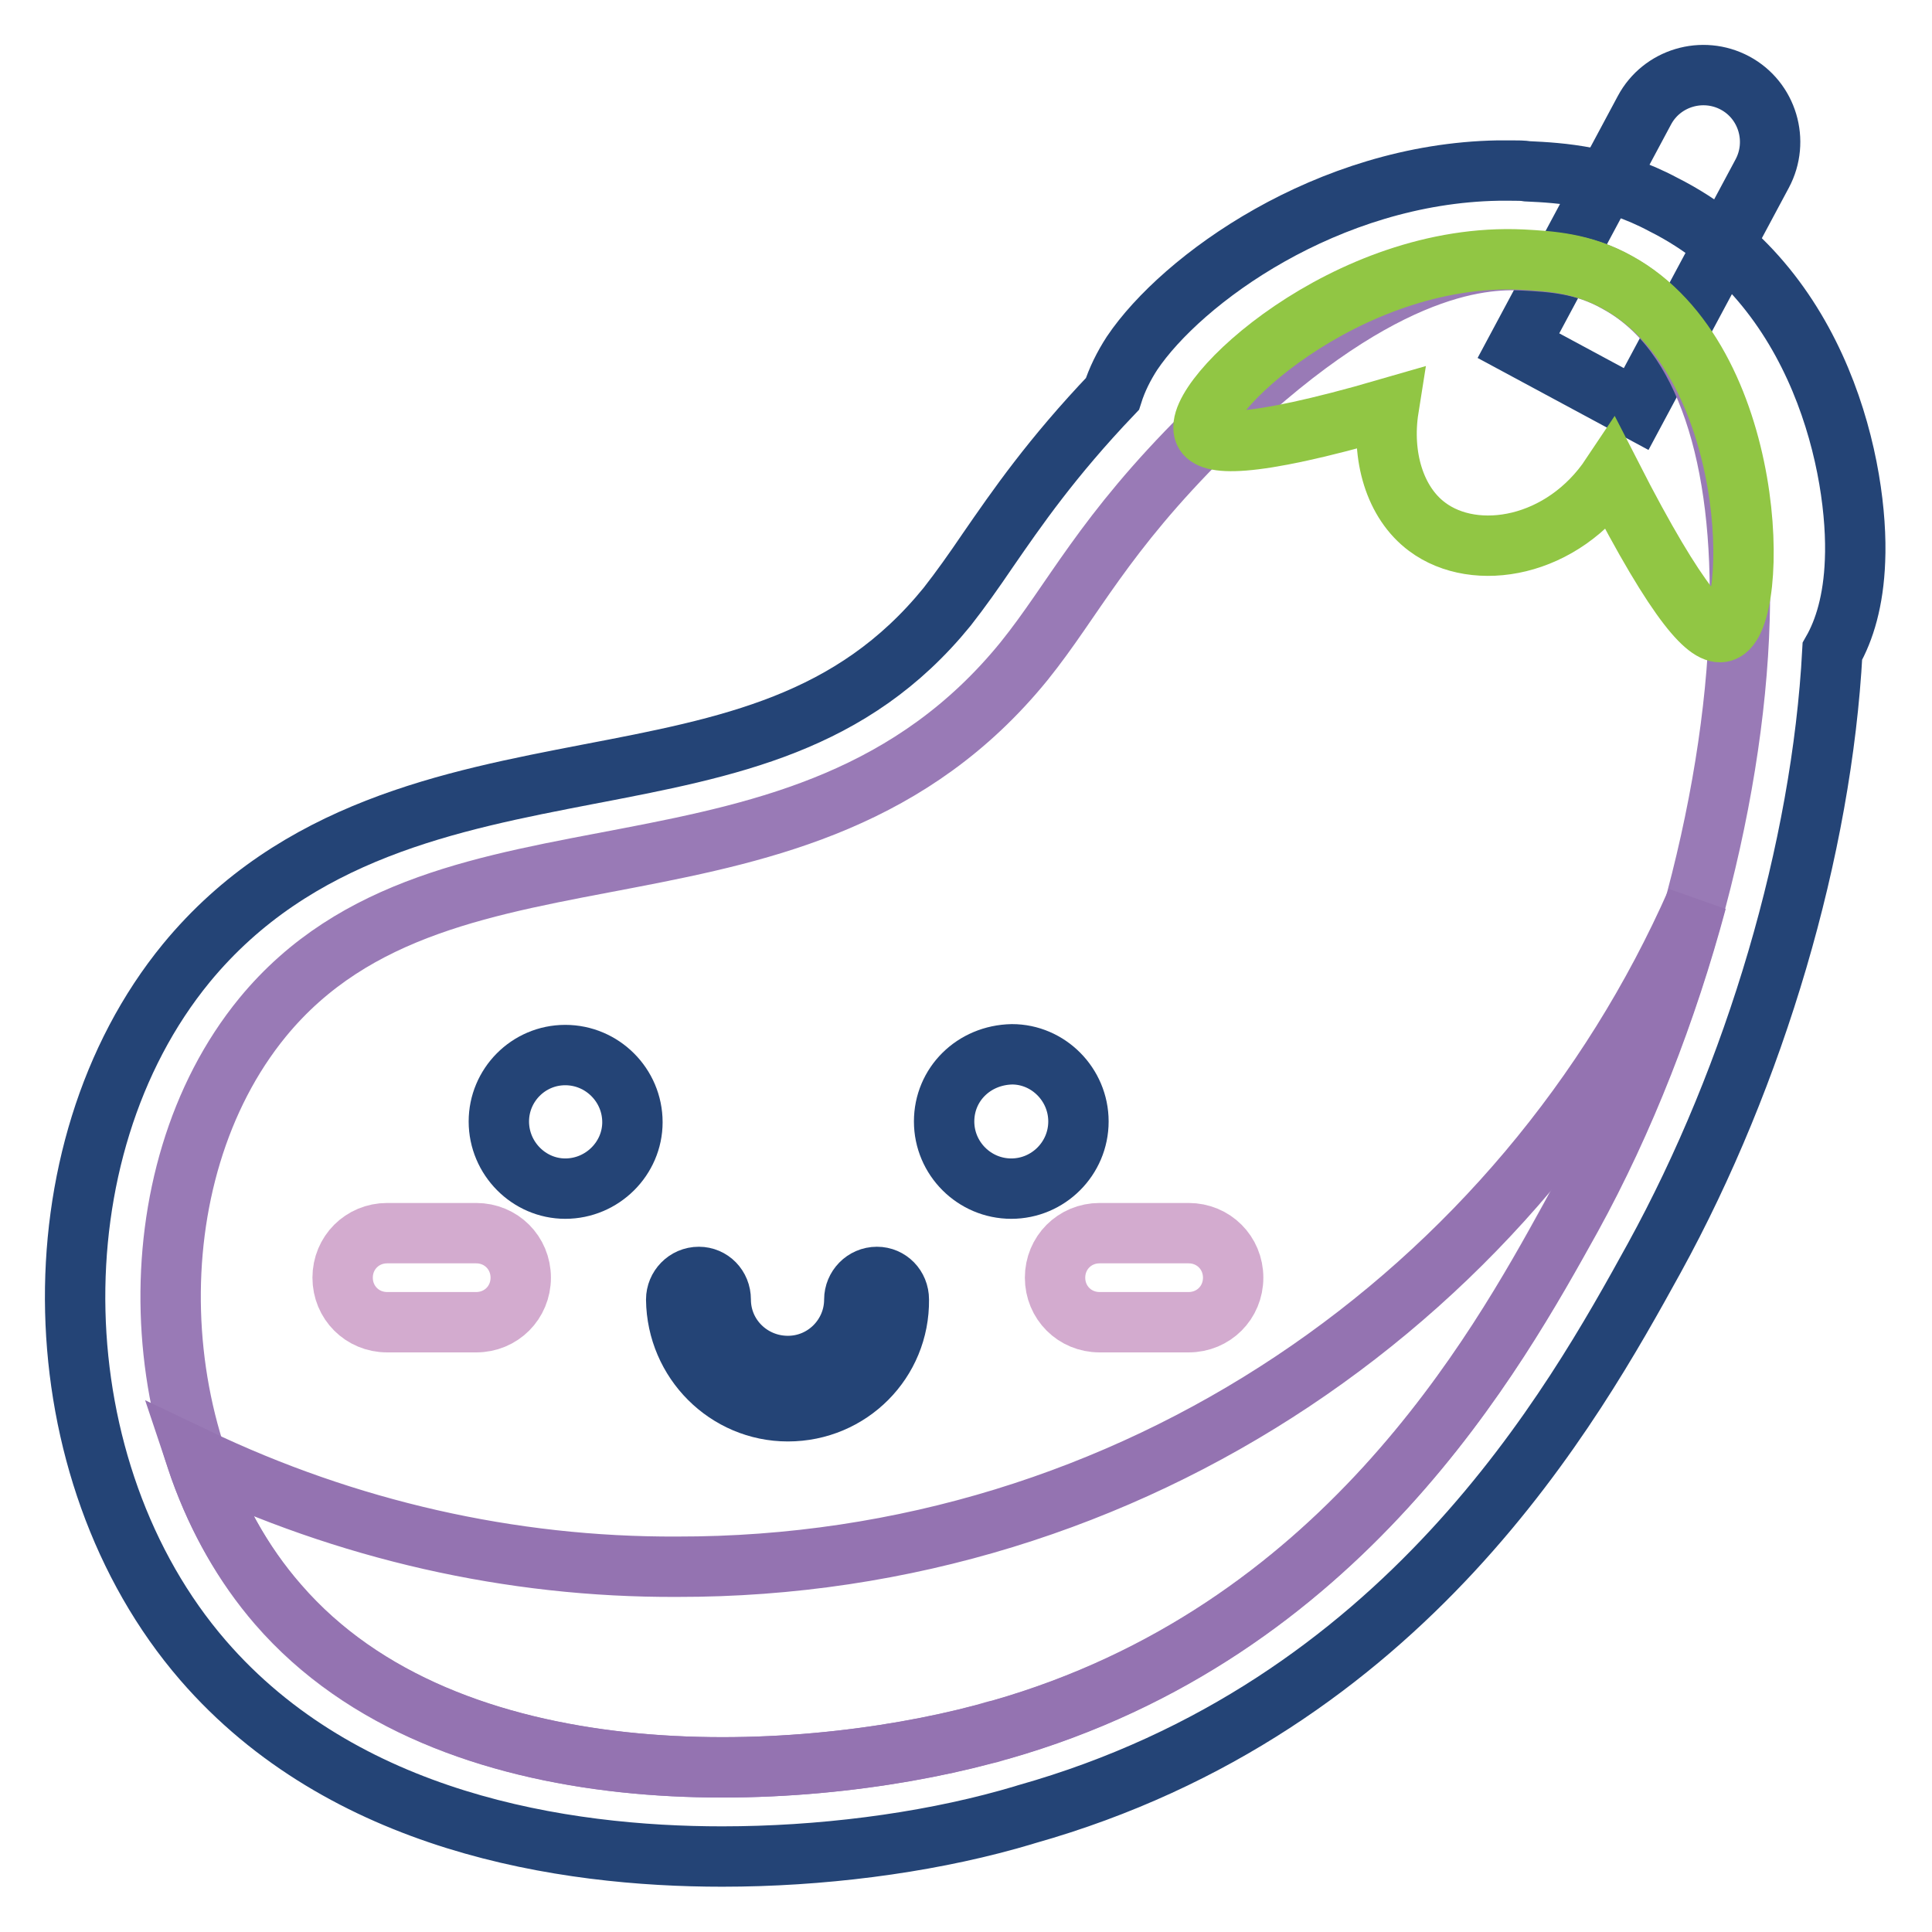
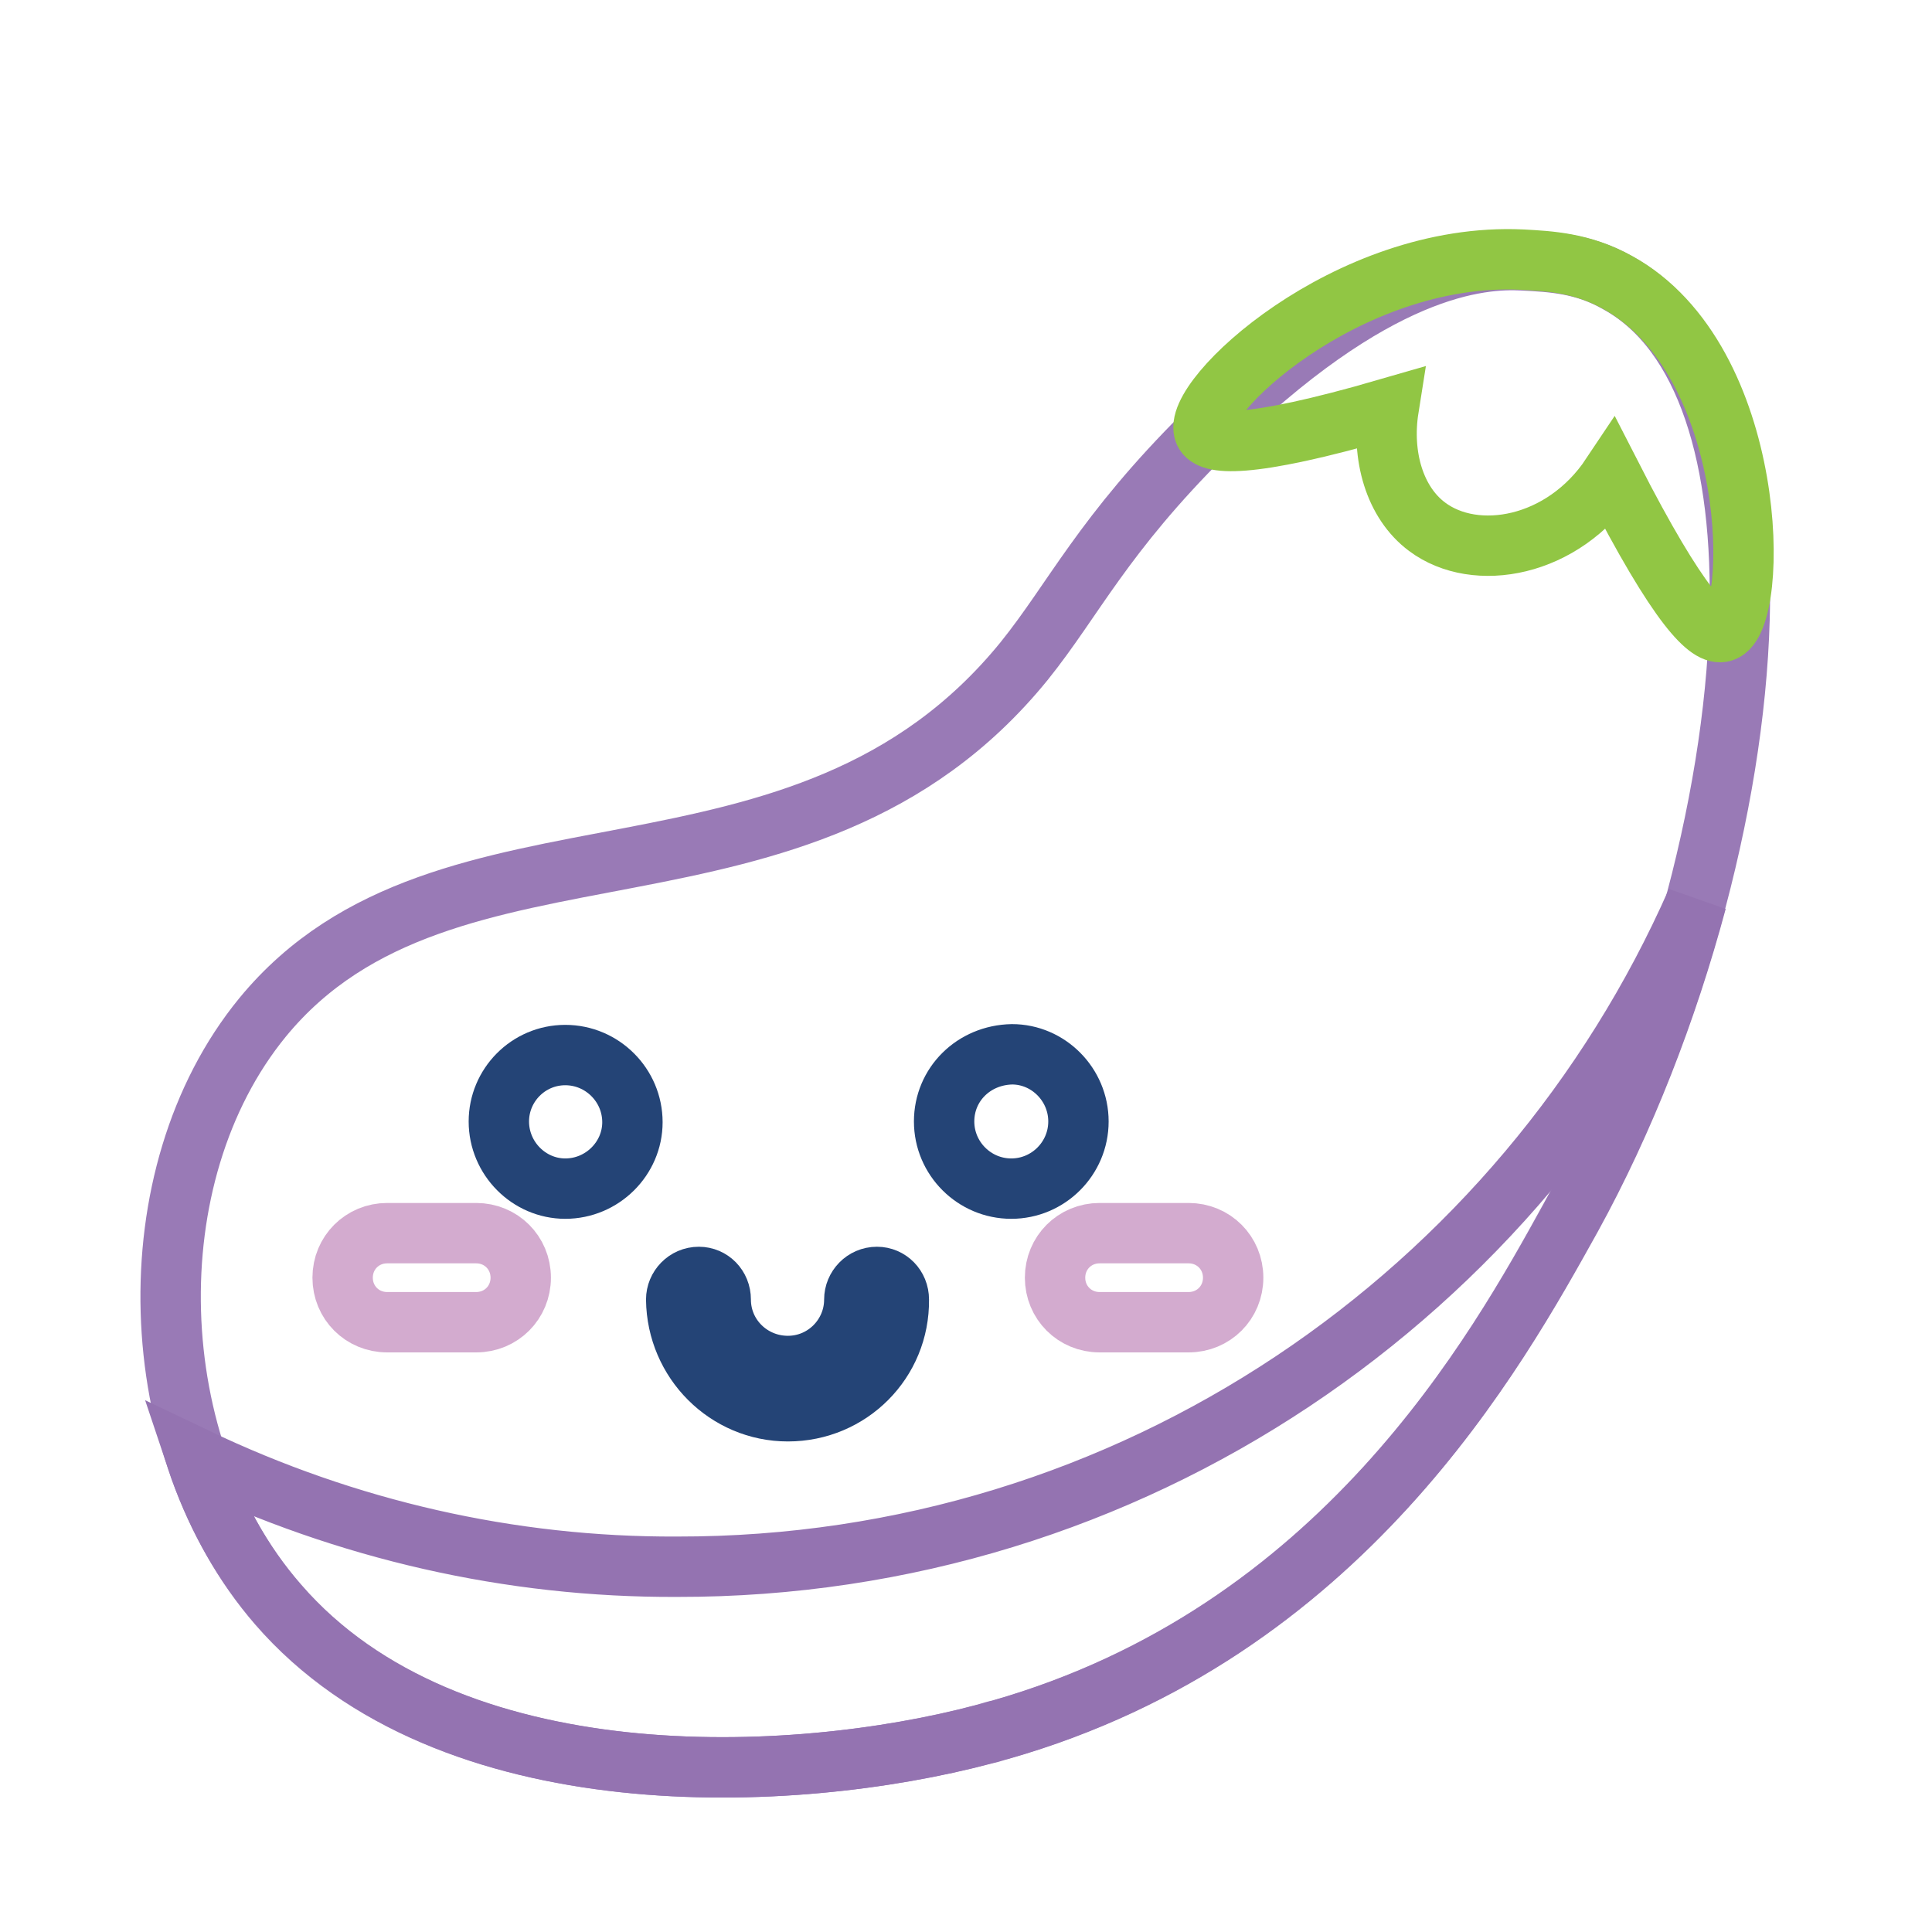
<svg xmlns="http://www.w3.org/2000/svg" version="1.1" x="0px" y="0px" viewBox="0 0 256 256" enable-background="new 0 0 256 256" xml:space="preserve">
  <g>
-     <path stroke-width="8" fill-opacity="0" stroke="#244476" d="M229.9,11c-4.3-2.3-9.7-0.7-12,3.6l-16.7,31.2l15.6,8.4L233.5,23C235.8,18.7,234.2,13.3,229.9,11z" />
-     <path stroke-width="8" fill-opacity="0" stroke="#244476" d="M95.7,246c-21.1,0-50.2-4.5-68.8-26c-21.7-25.1-22.7-67.4-2.2-92.4c14.5-17.6,35.1-21.5,53.2-25 c18.8-3.6,35-6.7,47.6-22.2c1.8-2.3,3.5-4.7,5.4-7.5c3.8-5.5,8.4-12.2,16.5-20.7c0.6-1.9,1.5-3.7,2.6-5.4 c6.6-9.8,25.9-23.8,48.5-24.2c0.6,0,1.2,0,1.8,0c0.8,0,1.5,0,2.1,0.1c4.4,0.2,10.9,0.6,18,4.4c21.1,10.6,25.9,35.5,25.4,47.2 c-0.2,5.3-1.4,9.2-3,12c-1.4,26.2-10.2,56-23.6,80.4c-10.7,19.4-32.9,59.5-83.2,73.7c-0.6,0.2-1.4,0.4-2.4,0.7 C122.1,244.3,108.6,246,95.7,246L95.7,246z" />
    <path stroke-width="8" fill-opacity="0" stroke="#997ab6" d="M230.5,82c-0.7,24.8-9,55-22.4,79.3c-9.8,17.8-30.4,55-75.6,67.9c-0.5,0.1-1.2,0.3-2.2,0.6 c-25.2,6.7-70.9,8.9-93.5-17.2c-17.9-20.7-19.2-56.8-2-77.8c24.4-29.7,71.4-10.9,100.9-47.2c6.6-8.2,10.4-16.7,24-30.2 c22.5-22.3,36.5-23.2,42.1-22.9c3.8,0.2,8.1,0.4,12.6,3C226.2,44,231.1,61.1,230.5,82L230.5,82z" />
    <path stroke-width="8" fill-opacity="0" stroke="#9473b1" d="M224.8,119.4c-3.9,14.5-9.5,29-16.6,41.9c-9.9,17.8-30.4,55-75.6,67.9c-0.5,0.1-1.2,0.4-2.2,0.6 c-25.2,6.7-70.9,8.9-93.5-17.2C32,207,28.4,200.4,26,193.2c19.9,9.5,41.6,14.5,63.7,14.4C150,207.7,201.9,171.4,224.8,119.4 L224.8,119.4z" />
    <path stroke-width="8" fill-opacity="0" stroke="#91c644" d="M228.3,83.7c-1.8,0.6-5.7-2.9-14.8-20.7c-6.4,9.6-18,11.6-24.4,6.8c-4.3-3.2-6.1-9.4-5.1-15.7 c-19.3,5.6-23.7,4.7-24.4,3.2c-2-4.3,18.8-24,42.1-22.9c3.6,0.2,7.9,0.4,12.6,3C233.1,47.7,233.2,82.2,228.3,83.7z" />
    <path stroke-width="8" fill-opacity="0" stroke="#244476" d="M104.4,187c-8.1,0-14.7-6.6-14.8-14.8c0-1.6,1.3-3,3-3c1.6,0,2.9,1.3,2.9,3c0,4.9,4,8.8,8.9,8.8 c4.9,0,8.8-4,8.8-8.8c0-1.6,1.3-3,3-3c1.6,0,2.9,1.3,2.9,3C119.2,180.4,112.6,187,104.4,187z" />
    <path stroke-width="8" fill-opacity="0" stroke="#244476" d="M66.1,148.6c0,4.9,4,8.9,8.8,8.9c4.9,0,8.9-4,8.9-8.8c0,0,0,0,0,0c0-4.9-4-8.9-8.9-8.9 C70,139.8,66.1,143.8,66.1,148.6z" />
    <path stroke-width="8" fill-opacity="0" stroke="#244476" d="M125.1,148.6c0,4.9,4,8.9,8.9,8.9s8.9-4,8.9-8.9c0-4.9-4-8.9-8.8-8.9C129,139.8,125.1,143.7,125.1,148.6 C125.1,148.6,125.1,148.6,125.1,148.6z" />
    <path stroke-width="8" fill-opacity="0" stroke="#d3abcf" d="M63.1,163.4H51.3c-3.3,0-5.9,2.6-5.9,5.9c0,3.3,2.6,5.9,5.9,5.9h11.8c3.3,0,5.9-2.6,5.9-5.9 C69,166,66.4,163.4,63.1,163.4z M157.5,163.4h-11.8c-3.3,0-5.9,2.6-5.9,5.9c0,3.3,2.6,5.9,5.9,5.9h11.8c3.3,0,5.9-2.6,5.9-5.9 C163.4,166,160.8,163.4,157.5,163.4z" />
  </g>
</svg>